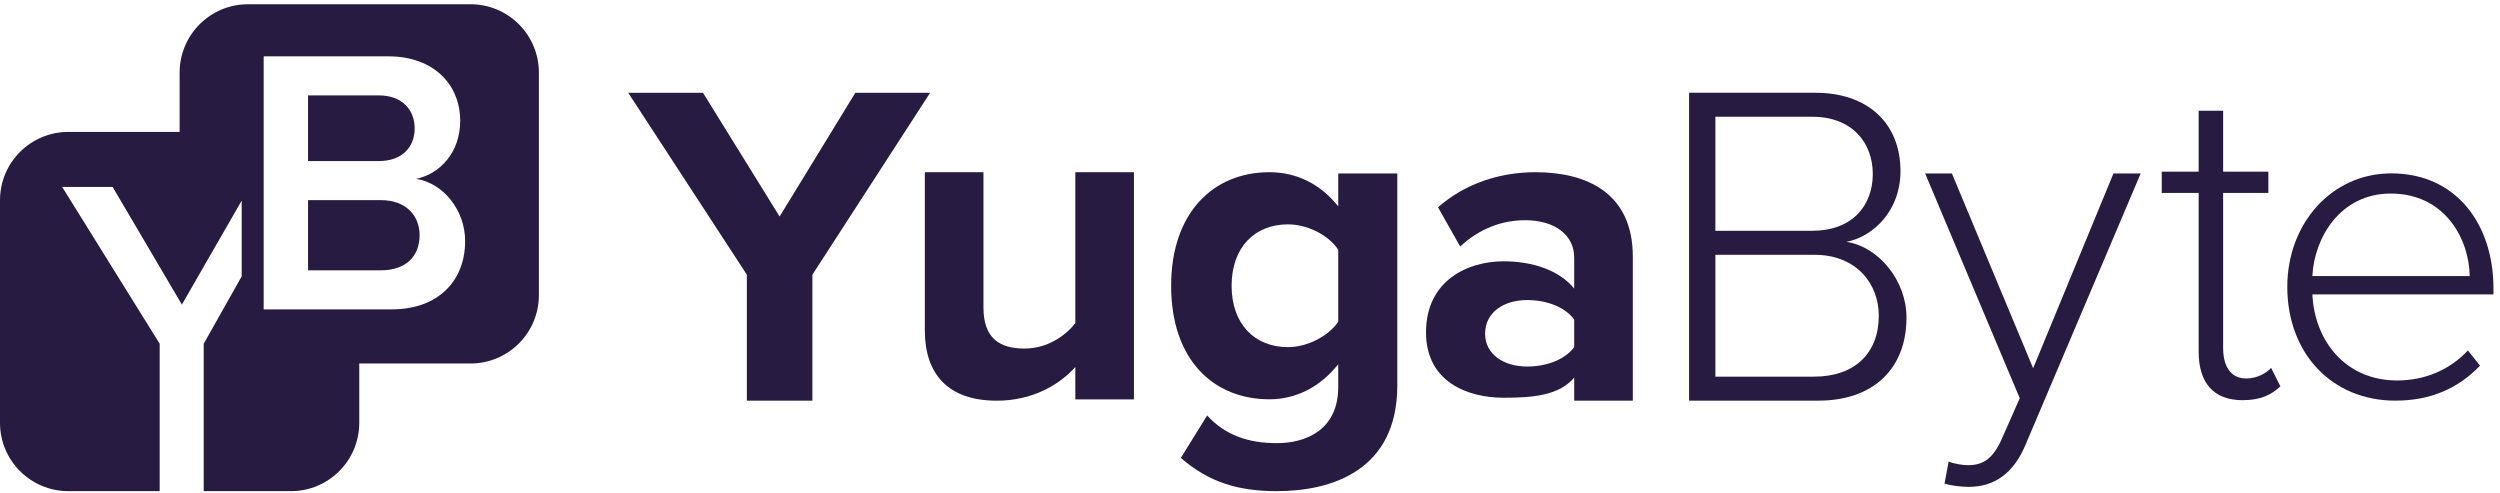
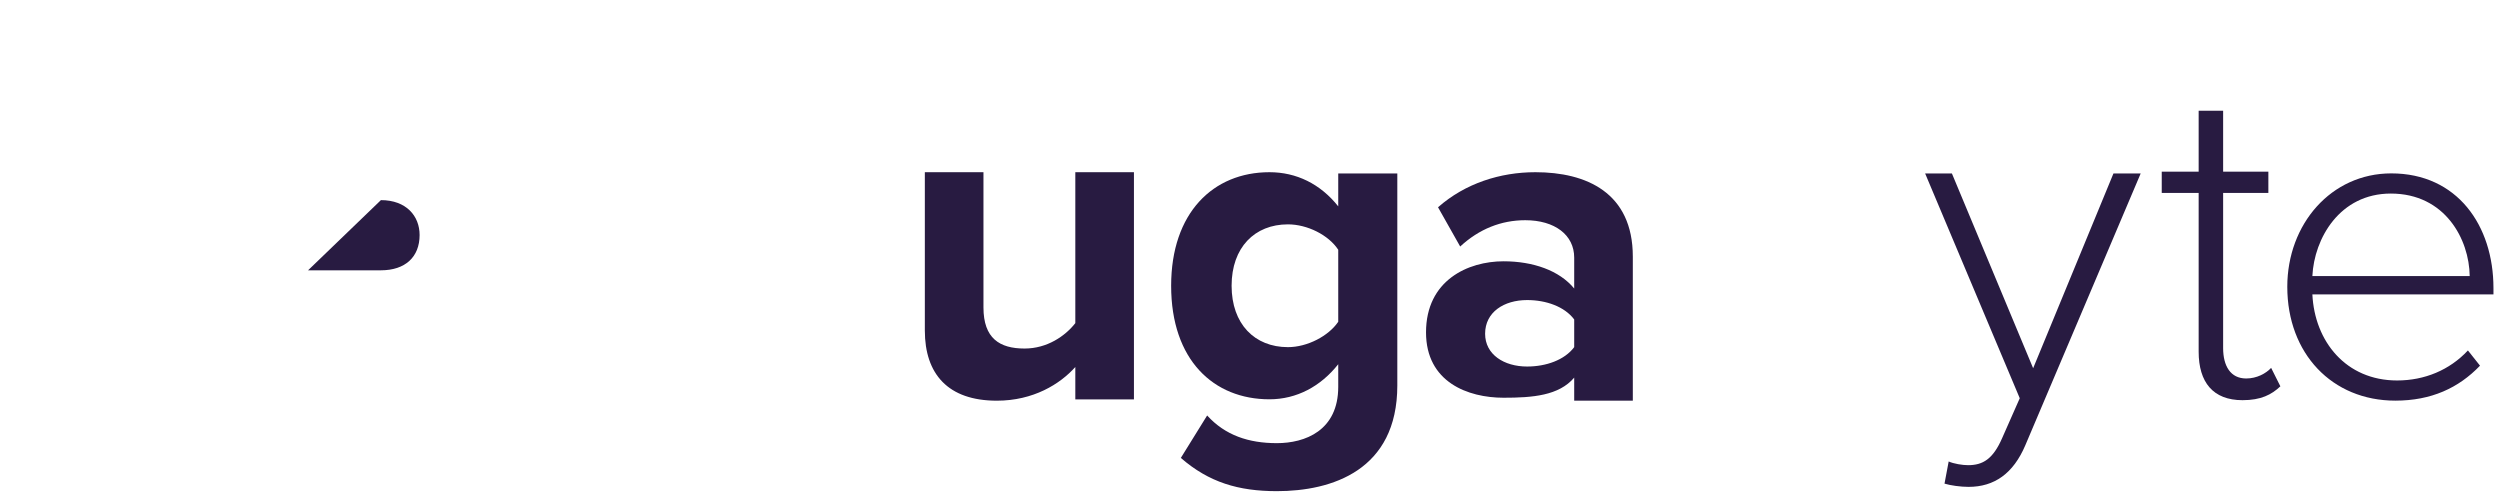
<svg xmlns="http://www.w3.org/2000/svg" width="203px" height="40px" viewBox="0 0 203 40" version="1.1">
  <title>YB@1x</title>
  <desc>Created with Sketch.</desc>
  <defs />
  <g id="Page-1" stroke="none" stroke-width="1" fill="none" fill-rule="evenodd">
    <g id="xyz-desktop" transform="translate(-120, -1052)" fill="#281B41">
      <g id="CLIENTS" transform="translate(120, 817)">
        <g id="YB" transform="translate(0, 235)">
-           <polygon id="Fill-1" points="60.644 22.304 51.012 7.536 57.084 7.536 63.305 17.581 69.452 7.536 75.524 7.536 65.966 22.304 65.966 32.536 60.644 32.536" />
          <path d="M87.316,29.8 C86.079,31.187 83.905,32.536 80.944,32.536 C76.971,32.536 75.097,30.362 75.097,26.839 L75.097,13.983 L79.857,13.983 L79.857,24.965 C79.857,27.476 81.169,28.301 83.193,28.301 C85.03,28.301 86.491,27.289 87.316,26.239 L87.316,13.983 L92.076,13.983 L92.076,32.431 L87.316,32.431 L87.316,29.8 Z" id="Fill-2" />
          <path d="M108.665,20.28 C107.878,19.08 106.153,18.218 104.58,18.218 C101.881,18.218 100.006,20.092 100.006,23.203 C100.006,26.314 101.881,28.188 104.58,28.188 C106.153,28.188 107.878,27.289 108.665,26.127 L108.665,20.28 Z M98.02,33.736 C99.482,35.347 101.393,35.984 103.68,35.984 C105.966,35.984 108.665,34.972 108.665,31.411 L108.665,29.575 C107.241,31.374 105.292,32.423 103.08,32.423 C98.545,32.423 95.097,29.238 95.097,23.203 C95.097,17.281 98.508,13.983 103.08,13.983 C105.254,13.983 107.203,14.92 108.665,16.756 L108.665,14.088 L113.462,14.088 L113.462,31.299 C113.462,38.196 108.14,39.882 103.68,39.882 C100.569,39.882 98.17,39.17 95.884,37.183 L98.02,33.736 Z" id="Fill-4" />
          <path d="M127.825,25.939 C127.038,24.89 125.538,24.365 124.002,24.365 C122.128,24.365 120.591,25.34 120.591,27.101 C120.591,28.788 122.128,29.762 124.002,29.762 C125.538,29.762 127.038,29.237 127.825,28.188 L127.825,25.939 Z M127.825,30.662 C126.588,32.124 124.451,32.296 122.09,32.296 C119.204,32.296 115.793,31.037 115.793,26.989 C115.793,22.753 119.204,21.217 122.09,21.217 C124.489,21.217 126.625,21.966 127.825,23.428 L127.825,20.917 C127.825,19.08 126.25,17.881 123.852,17.881 C121.903,17.881 120.104,18.593 118.567,20.017 L116.768,16.831 C118.979,14.882 121.828,13.983 124.676,13.983 C128.799,13.983 132.585,15.632 132.585,20.842 L132.585,32.536 L127.825,32.536 L127.825,30.662 Z" id="Fill-7" />
-           <path d="M152.558,25.635 C152.558,23.086 150.796,20.688 147.31,20.688 L139.289,20.688 L139.289,30.583 L147.31,30.583 C150.609,30.583 152.558,28.671 152.558,25.635 Z M152.07,14.129 C152.07,11.58 150.384,9.481 147.16,9.481 L139.289,9.481 L139.289,18.739 L147.16,18.739 C150.384,18.739 152.07,16.715 152.07,14.129 Z M137.153,32.532 L137.153,7.532 L147.423,7.532 C151.621,7.532 154.319,9.968 154.319,13.904 C154.319,17.052 152.183,19.189 149.934,19.638 C152.595,20.051 154.807,22.824 154.807,25.785 C154.807,29.946 152.108,32.532 147.648,32.532 L137.153,32.532 Z" id="Fill-9" />
          <path d="M158.232,37.472 C158.644,37.659 159.357,37.772 159.806,37.772 C161.006,37.772 161.83,37.285 162.58,35.561 L164.004,32.337 L156.32,14.084 L158.494,14.084 L165.091,29.901 L171.613,14.084 L173.824,14.084 L164.454,36.16 C163.48,38.447 161.943,39.534 159.844,39.534 C159.207,39.534 158.382,39.421 157.894,39.271 L158.232,37.472 Z" id="Fill-11" />
          <path d="M178.531,28.559 L178.531,15.665 L175.533,15.665 L175.533,13.941 L178.531,13.941 L178.531,8.994 L180.518,8.994 L180.518,13.941 L184.191,13.941 L184.191,15.665 L180.518,15.665 L180.518,28.259 C180.518,29.721 181.117,30.733 182.392,30.733 C183.254,30.733 184.004,30.321 184.416,29.871 L185.166,31.37 C184.453,32.045 183.591,32.495 182.092,32.495 C179.693,32.495 178.531,31.033 178.531,28.559" id="Fill-13" />
          <path d="M194.135,15.717 C189.986,15.717 187.911,19.357 187.765,22.414 L200.54,22.414 C200.504,19.43 198.539,15.717 194.135,15.717 M185.728,23.288 C185.728,18.192 189.294,14.079 194.171,14.079 C199.521,14.079 202.469,18.301 202.469,23.397 L202.469,23.907 L187.765,23.907 C187.948,27.728 190.495,30.894 194.645,30.894 C196.865,30.894 198.903,30.057 200.395,28.456 L201.377,29.693 C199.63,31.513 197.41,32.532 194.499,32.532 C189.367,32.532 185.728,28.71 185.728,23.288" id="Fill-15" />
-           <path d="M33.671,10.427 C33.671,8.887 32.624,7.747 30.776,7.747 L25.015,7.747 L25.015,13.077 L30.776,13.077 C32.624,13.077 33.671,11.967 33.671,10.427" id="Fill-17" />
-           <path d="M30.93,16.25 L25.015,16.25 L25.015,21.949 L30.93,21.949 C32.901,21.949 34.072,20.871 34.072,19.084 C34.072,17.543 32.994,16.25 30.93,16.25" id="Fill-19" />
-           <path d="M31.792,25.122 L21.41,25.122 L21.41,4.574 L31.515,4.574 C35.274,4.574 37.368,6.915 37.368,9.811 C37.368,12.399 35.705,14.124 33.795,14.524 C35.982,14.863 37.769,17.051 37.769,19.577 C37.769,22.75 35.643,25.122 31.792,25.122 M38.207,0.345 L20.136,0.345 C17.071,0.345 14.586,2.83 14.586,5.895 L14.586,10.711 L5.55,10.711 C2.485,10.711 -0,13.196 -0,16.261 L-0,34.332 C-0,37.398 2.485,39.882 5.55,39.882 L12.966,39.882 L12.966,27.911 L5.048,15.179 L9.145,15.179 L14.769,24.732 L19.625,16.292 L19.625,22.441 L16.542,27.911 L16.542,39.882 L23.622,39.882 C26.687,39.882 29.172,37.398 29.172,34.332 L29.172,29.516 L38.207,29.516 C41.273,29.516 43.757,27.032 43.757,23.966 L43.757,5.895 C43.757,2.83 41.273,0.345 38.207,0.345" id="Fill-21" />
+           <path d="M30.93,16.25 L25.015,21.949 L30.93,21.949 C32.901,21.949 34.072,20.871 34.072,19.084 C34.072,17.543 32.994,16.25 30.93,16.25" id="Fill-19" />
        </g>
      </g>
    </g>
  </g>
</svg>